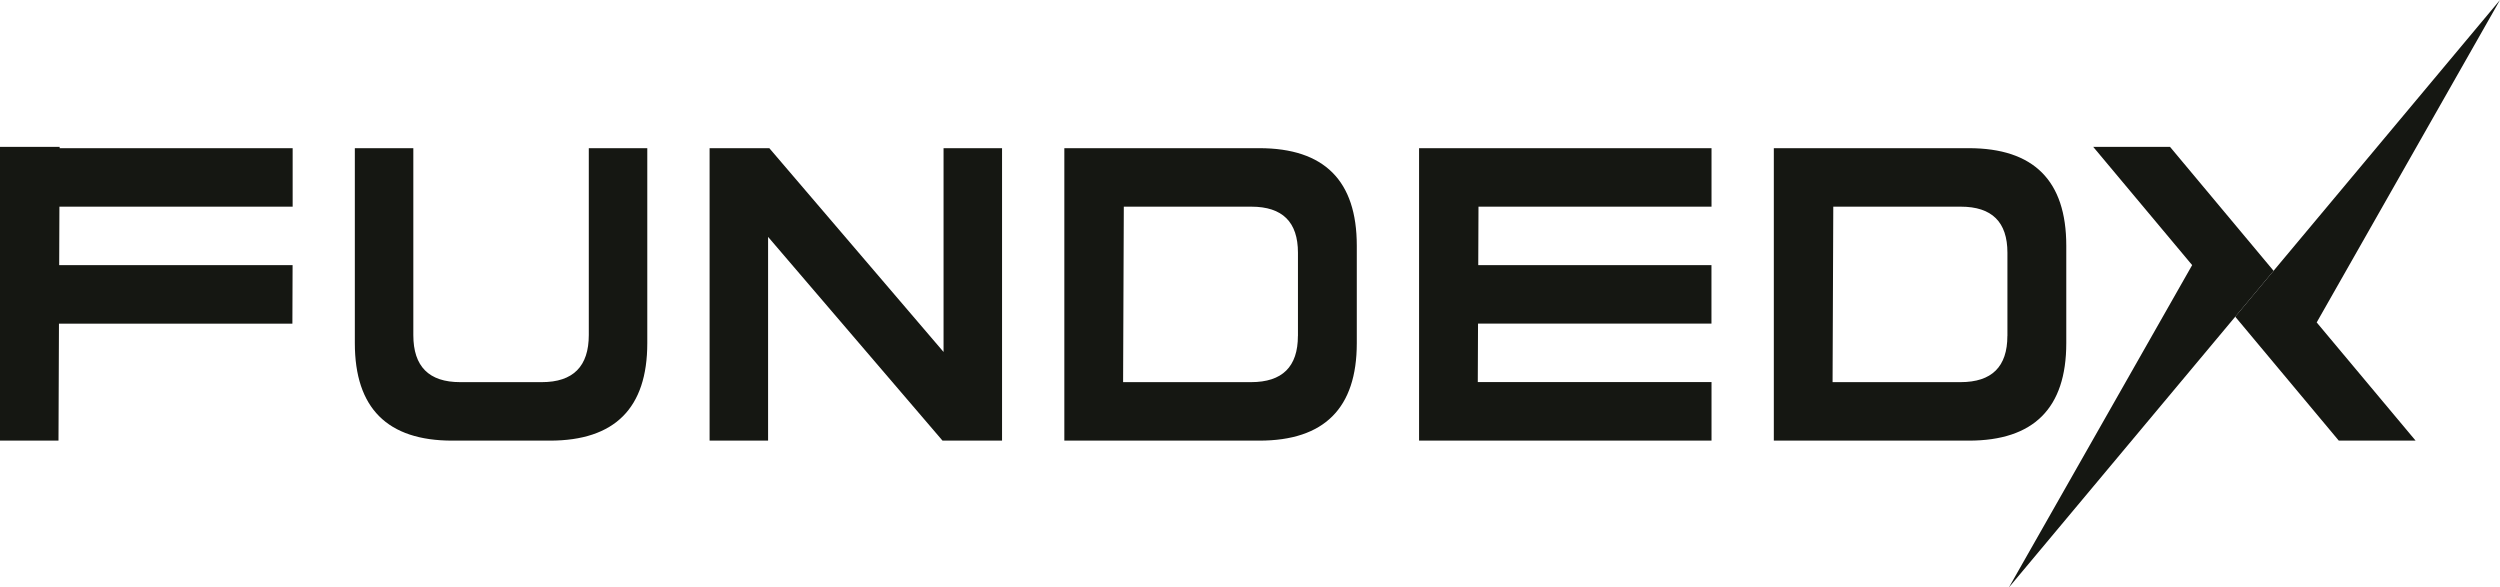
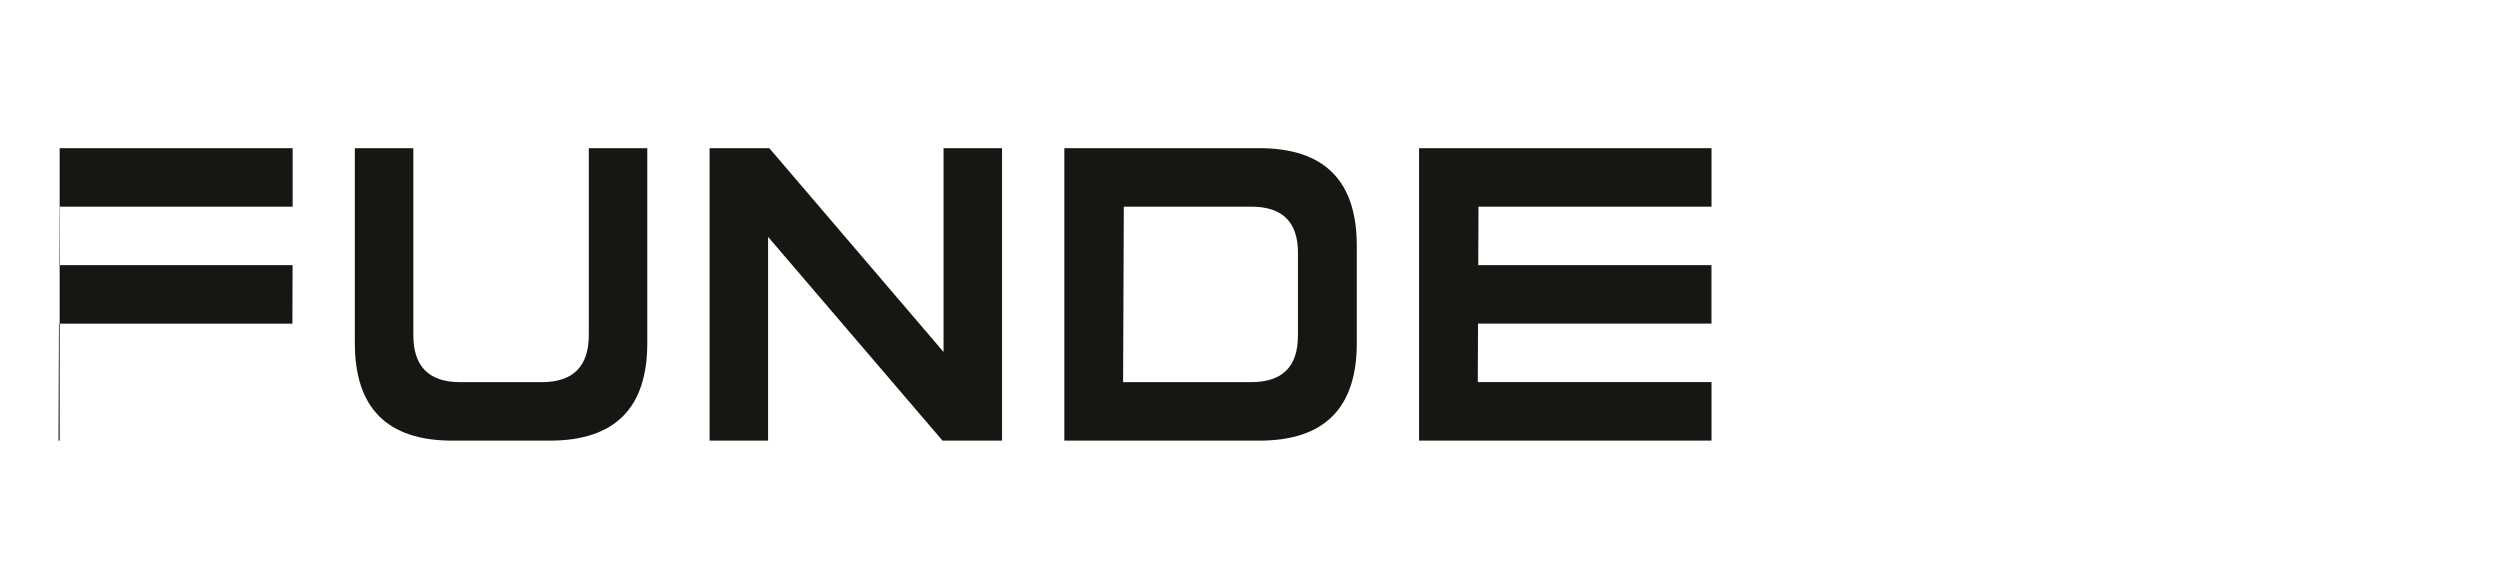
<svg xmlns="http://www.w3.org/2000/svg" width="166" height="39" viewBox="0 0 166 39" fill="none">
  <g clip-path="url(#clip0_83_1619)">
-     <path d="M19.432 13.723V9.839H3.961V9.753H0V29.258H3.884L3.915 21.491H19.415L19.428 17.607H3.93L3.945 13.723H19.432Z" fill="#151712" />
+     <path d="M19.432 13.723V9.839H3.961V9.753V29.258H3.884L3.915 21.491H19.415L19.428 17.607H3.93L3.945 13.723H19.432Z" fill="#151712" />
    <path d="M39.096 9.839H42.98V22.785C42.98 27.1 40.822 29.258 36.507 29.258H30.034C25.719 29.258 23.561 27.1 23.561 22.785V9.839H27.445V22.254C27.445 24.334 28.481 25.374 30.552 25.374H35.976C38.056 25.374 39.096 24.33 39.096 22.241V9.839Z" fill="#151712" />
    <path d="M51.001 15.729V29.258H47.117V9.839H51.083L62.652 23.37V9.839H66.536V29.258H62.583L51.001 15.729Z" fill="#151712" />
    <path d="M83.618 9.839H70.672V29.258H83.618C87.933 29.258 90.091 27.1 90.091 22.785V16.312C90.091 11.997 87.933 9.839 83.618 9.839ZM86.181 22.306C86.181 24.351 85.145 25.374 83.074 25.374H74.574L74.621 13.723H83.09C85.153 13.723 86.184 14.741 86.184 16.778V22.306H86.181Z" fill="#151712" />
    <path d="M113.645 13.723V9.839H94.226V29.258H113.645V25.37H98.125L98.141 21.486H113.641V17.606H98.156L98.172 13.722L113.645 13.723Z" fill="#151712" />
-     <path d="M130.727 9.839H117.782V29.258H130.728C135.043 29.258 137.201 27.1 137.201 22.785V16.312C137.201 11.997 135.042 9.839 130.727 9.839ZM133.29 22.306C133.29 24.351 132.254 25.374 130.183 25.374H121.683L121.73 13.723H130.199C132.262 13.723 133.293 14.741 133.293 16.778V22.306H133.29Z" fill="#151712" />
-     <path d="M153.828 21.409L160.395 29.257H155.295L148.418 21.027L166 0L153.828 21.409Z" fill="#151712" />
-     <path d="M145.559 17.603L133.388 39.011L150.967 17.983L144.09 9.753H138.99L145.559 17.603Z" fill="#151712" />
  </g>
  <defs>
    <clipPath id="clip0_83_1619">
      <rect width="166" height="39.01" fill="white" />
    </clipPath>
  </defs>
</svg>